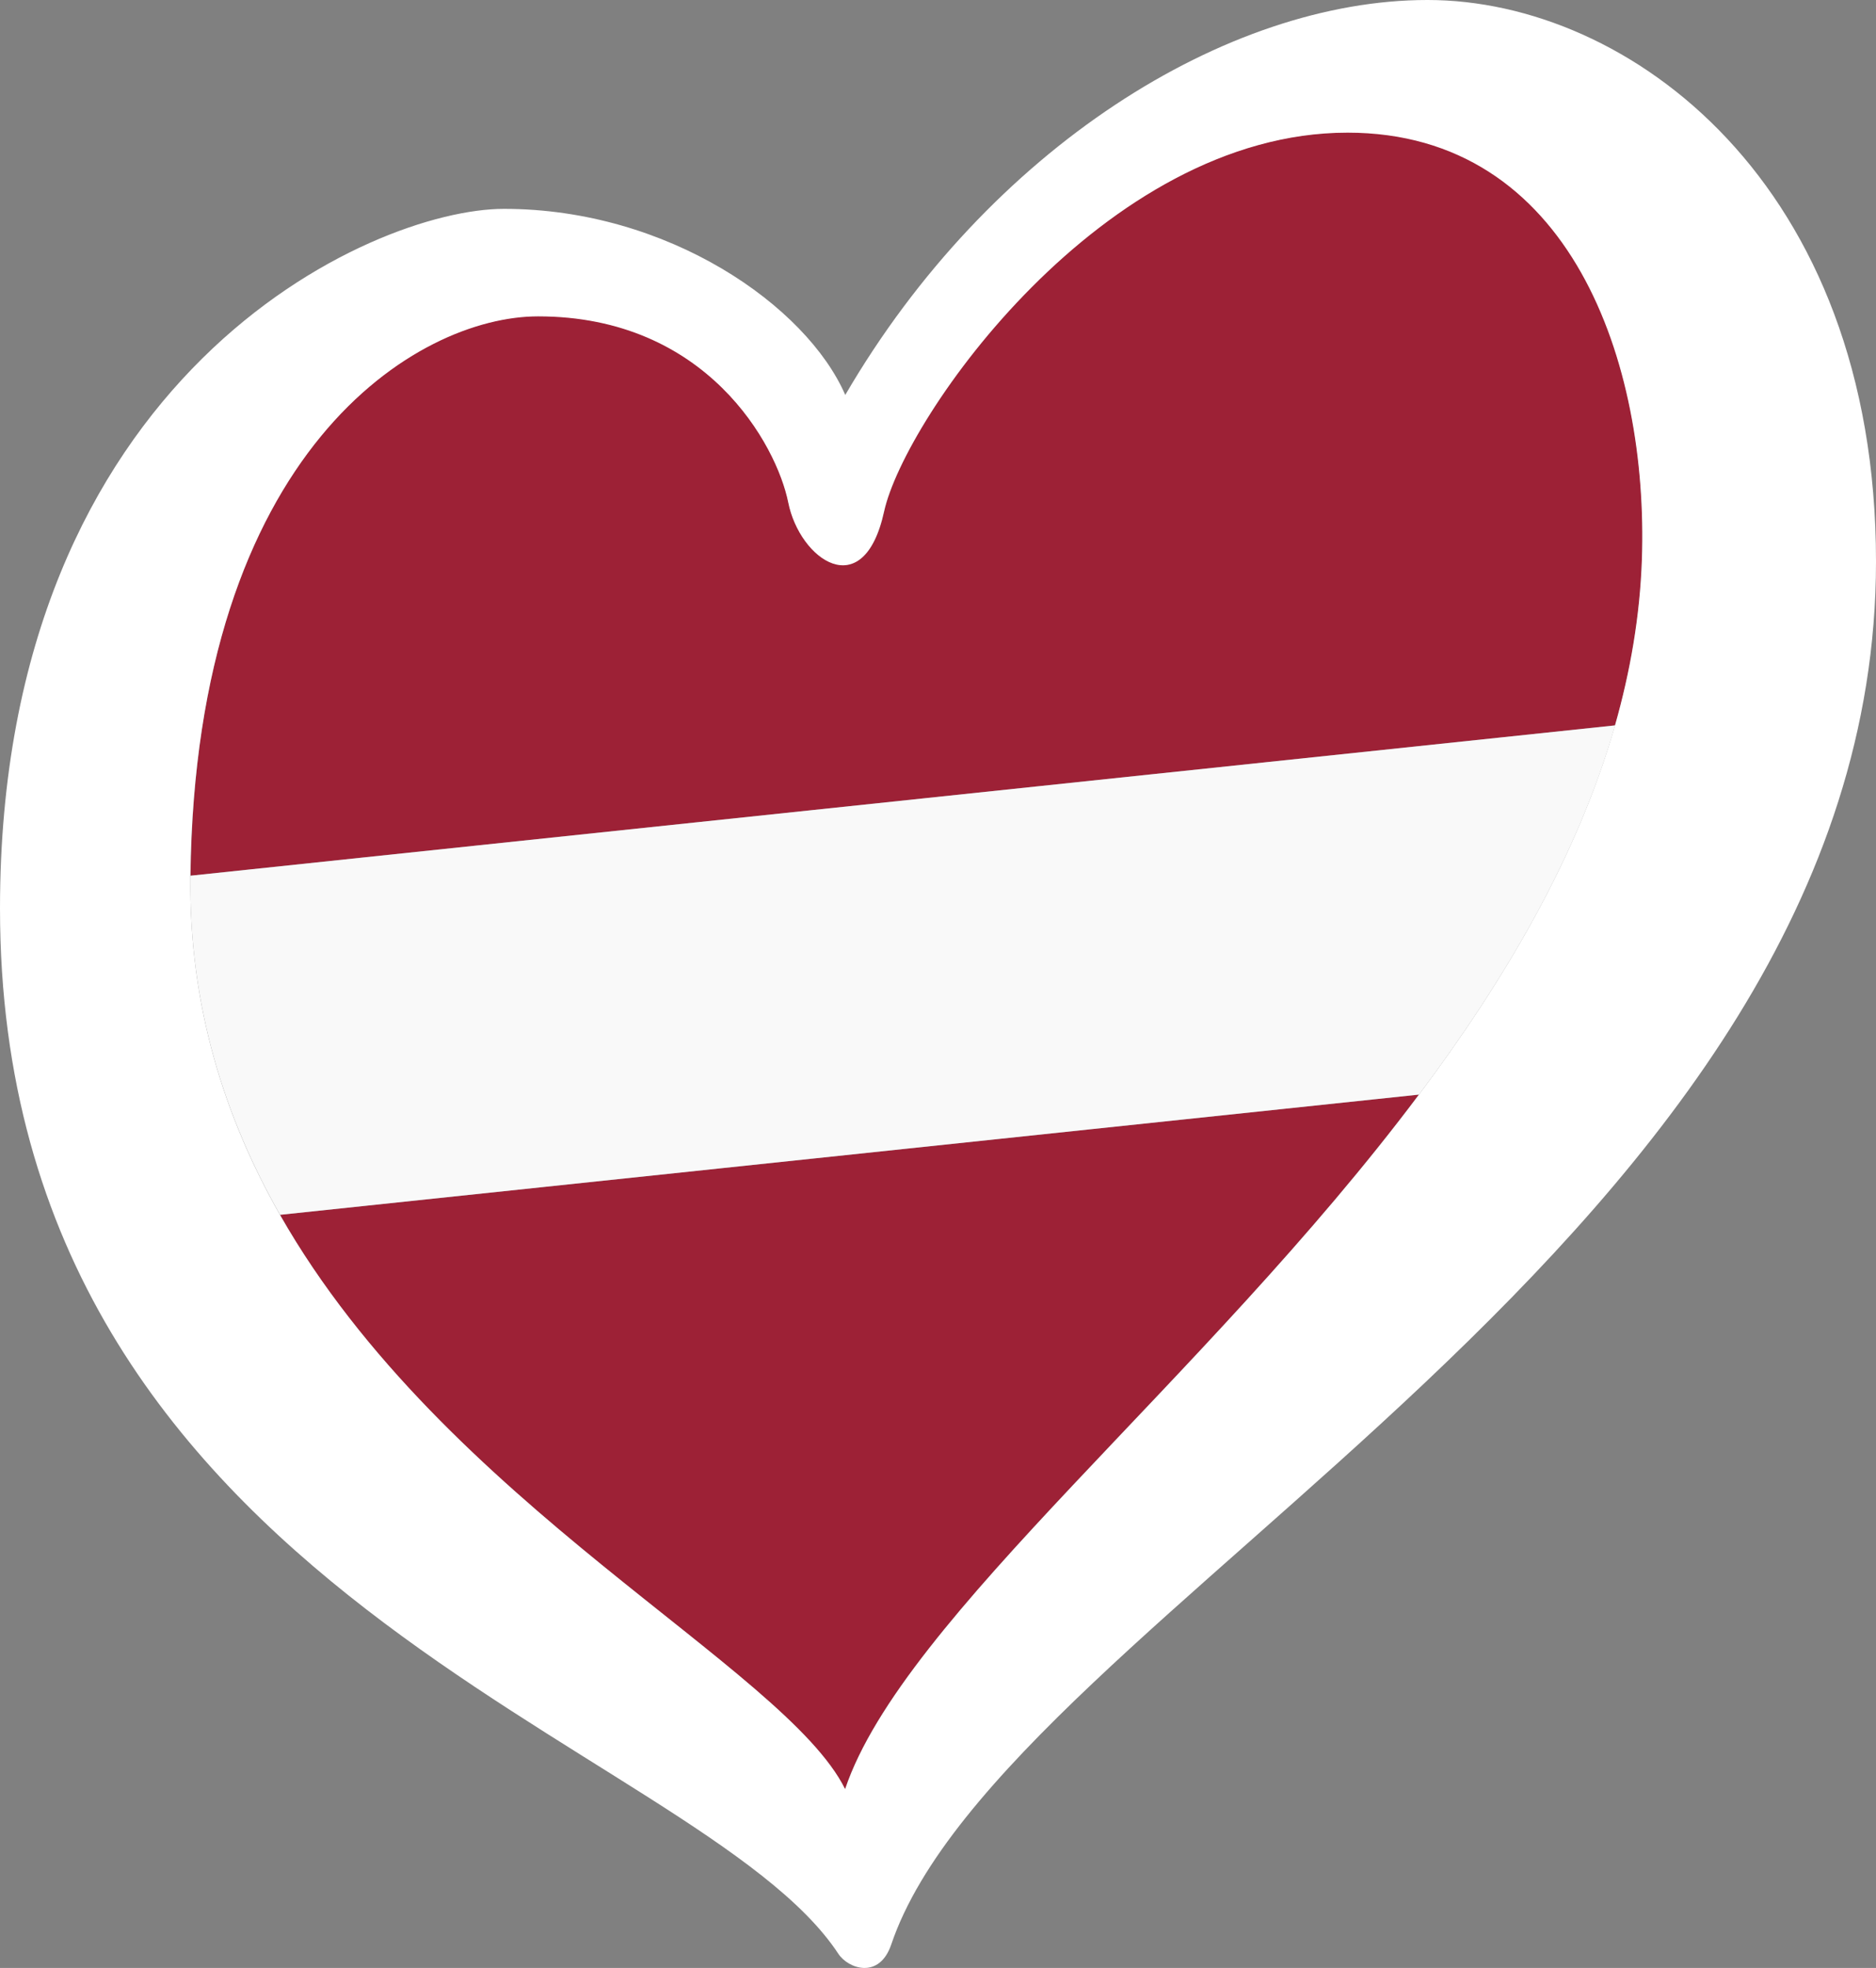
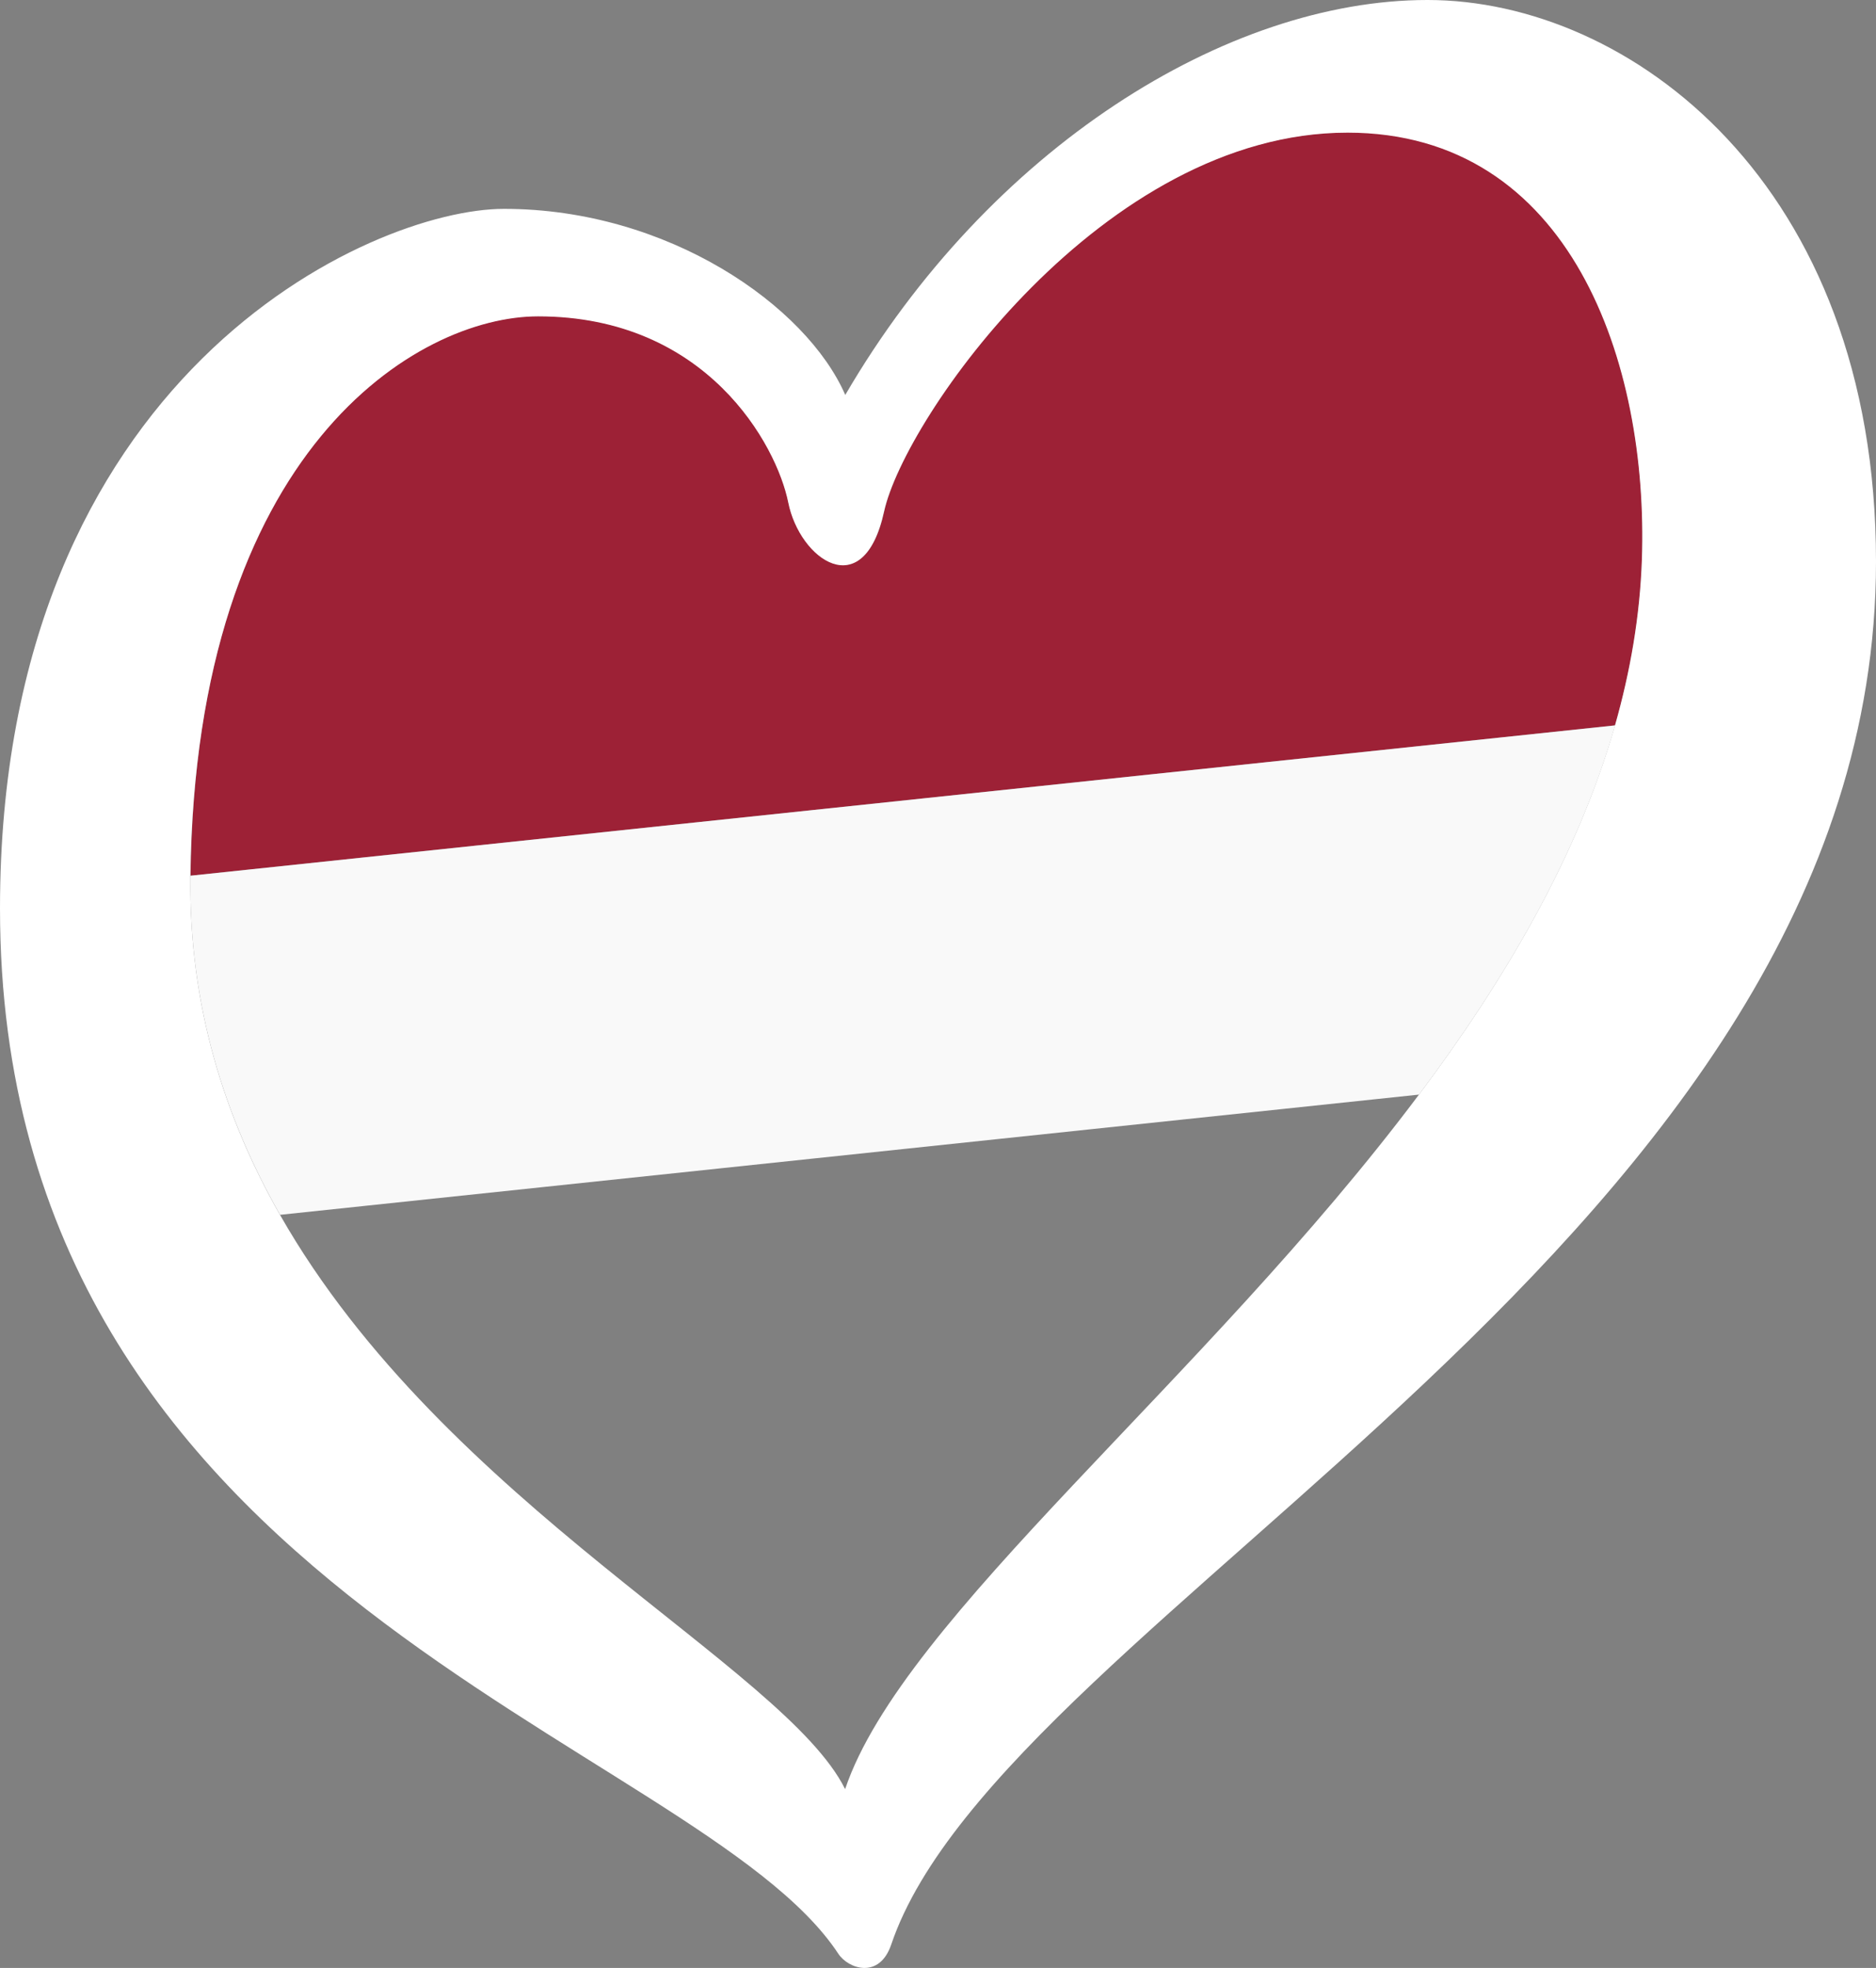
<svg xmlns="http://www.w3.org/2000/svg" xmlns:ns1="http://sodipodi.sourceforge.net/DTD/sodipodi-0.dtd" xmlns:ns2="http://www.inkscape.org/namespaces/inkscape" id="LOGO_LAYER" viewBox="0 0 125.33 131.443" version="1.1" ns1:docname="Eurovision_Song_Contest_heart_Latvia_white.svg" width="125.33" height="131.443" ns2:version="1.1.1 (3bf5ae0d25, 2021-09-20)">
  <rect x="0" y="0" width="125.33" height="131.443" fill="#808080" stroke="none" />
  <ns1:namedview id="namedview1089" pagecolor="#ffffff" bordercolor="#666666" borderopacity="1.0" ns2:pageshadow="2" ns2:pageopacity="0.0" ns2:pagecheckerboard="0" showgrid="false" fit-margin-top="0" fit-margin-left="0" fit-margin-right="0" fit-margin-bottom="0" ns2:zoom="1.9371174" ns2:cx="55.49483" ns2:cy="42.072825" ns2:window-width="1920" ns2:window-height="1017" ns2:window-x="-8" ns2:window-y="-8" ns2:window-maximized="1" ns2:current-layer="LOGO_LAYER" />
  <defs id="defs1029">
    <style id="style1027">.cls-1{fill:#f9f9f9;}.cls-2{fill:#fff;}.cls-3{fill:#9d2136;}</style>
  </defs>
  <g id="SELECT_FLAG_HERE" transform="translate(-232.76,-97.88)">
    <g id="BLACK_FLAG">
-       <path class="cls-3" d="m 289.22,217.37 c 3.86,-11.47 23.97,-27.22 38.33,-46.38 l -76.09,8.03 c 11.01,19.33 33.72,30.2 37.75,38.35 z" id="path1031" />
      <path class="cls-3" d="m 322.79,106.72 c -16.31,0 -29.59,19.06 -30.96,25.31 -1.37,6.25 -5.64,3.2 -6.4,-0.61 -0.76,-3.81 -5.42,-12.43 -16.71,-12.43 -8.07,0 -22.9,8.91 -23.23,37.38 l 95.17,-10.04 c 1.03,-3.62 1.67,-7.32 1.8,-11.1 0.45,-13.11 -4.73,-28.52 -19.67,-28.52 z" id="path1033" />
      <path class="cls-1" d="m 245.48,156.43 c -0.1,8.63 2.29,16.09 5.99,22.59 l 76.09,-8.03 c 5.76,-7.69 10.6,-15.93 13.1,-24.66 l -95.17,10.04 c 0,0 0,0.04 0,0.05 z" id="path1035" />
      <path class="cls-2" d="m 328.12,97.88 c -13.42,0 -29.29,9.91 -38.89,26.38 -2.59,-5.95 -11.83,-12.43 -22.8,-12.43 -8.84,0 -33.67,11.05 -33.67,46.73 0,46.05 46.59,55.51 56.01,69.82 0.65,0.99 2.73,1.73 3.53,-0.62 7.51,-22.18 65.79,-47.24 65.79,-92.37 0,-25.31 -16.53,-37.51 -29.95,-37.51 z m 14.33,37.36 c -0.13,3.78 -0.77,7.48 -1.8,11.1 -2.5,8.73 -7.34,16.97 -13.1,24.66 -14.37,19.16 -34.47,34.91 -38.33,46.38 -4.03,-8.15 -26.74,-19.02 -37.75,-38.35 -3.7,-6.5 -6.09,-13.96 -5.99,-22.59 0,-0.02 0,-0.04 0,-0.05 0.34,-28.47 15.16,-37.38 23.23,-37.38 11.28,0 15.94,8.61 16.71,12.43 0.76,3.81 5.03,6.86 6.4,0.61 1.37,-6.25 14.65,-25.31 30.96,-25.31 14.94,0 20.12,15.41 19.67,28.52 z" id="path1037" />
    </g>
  </g>
</svg>